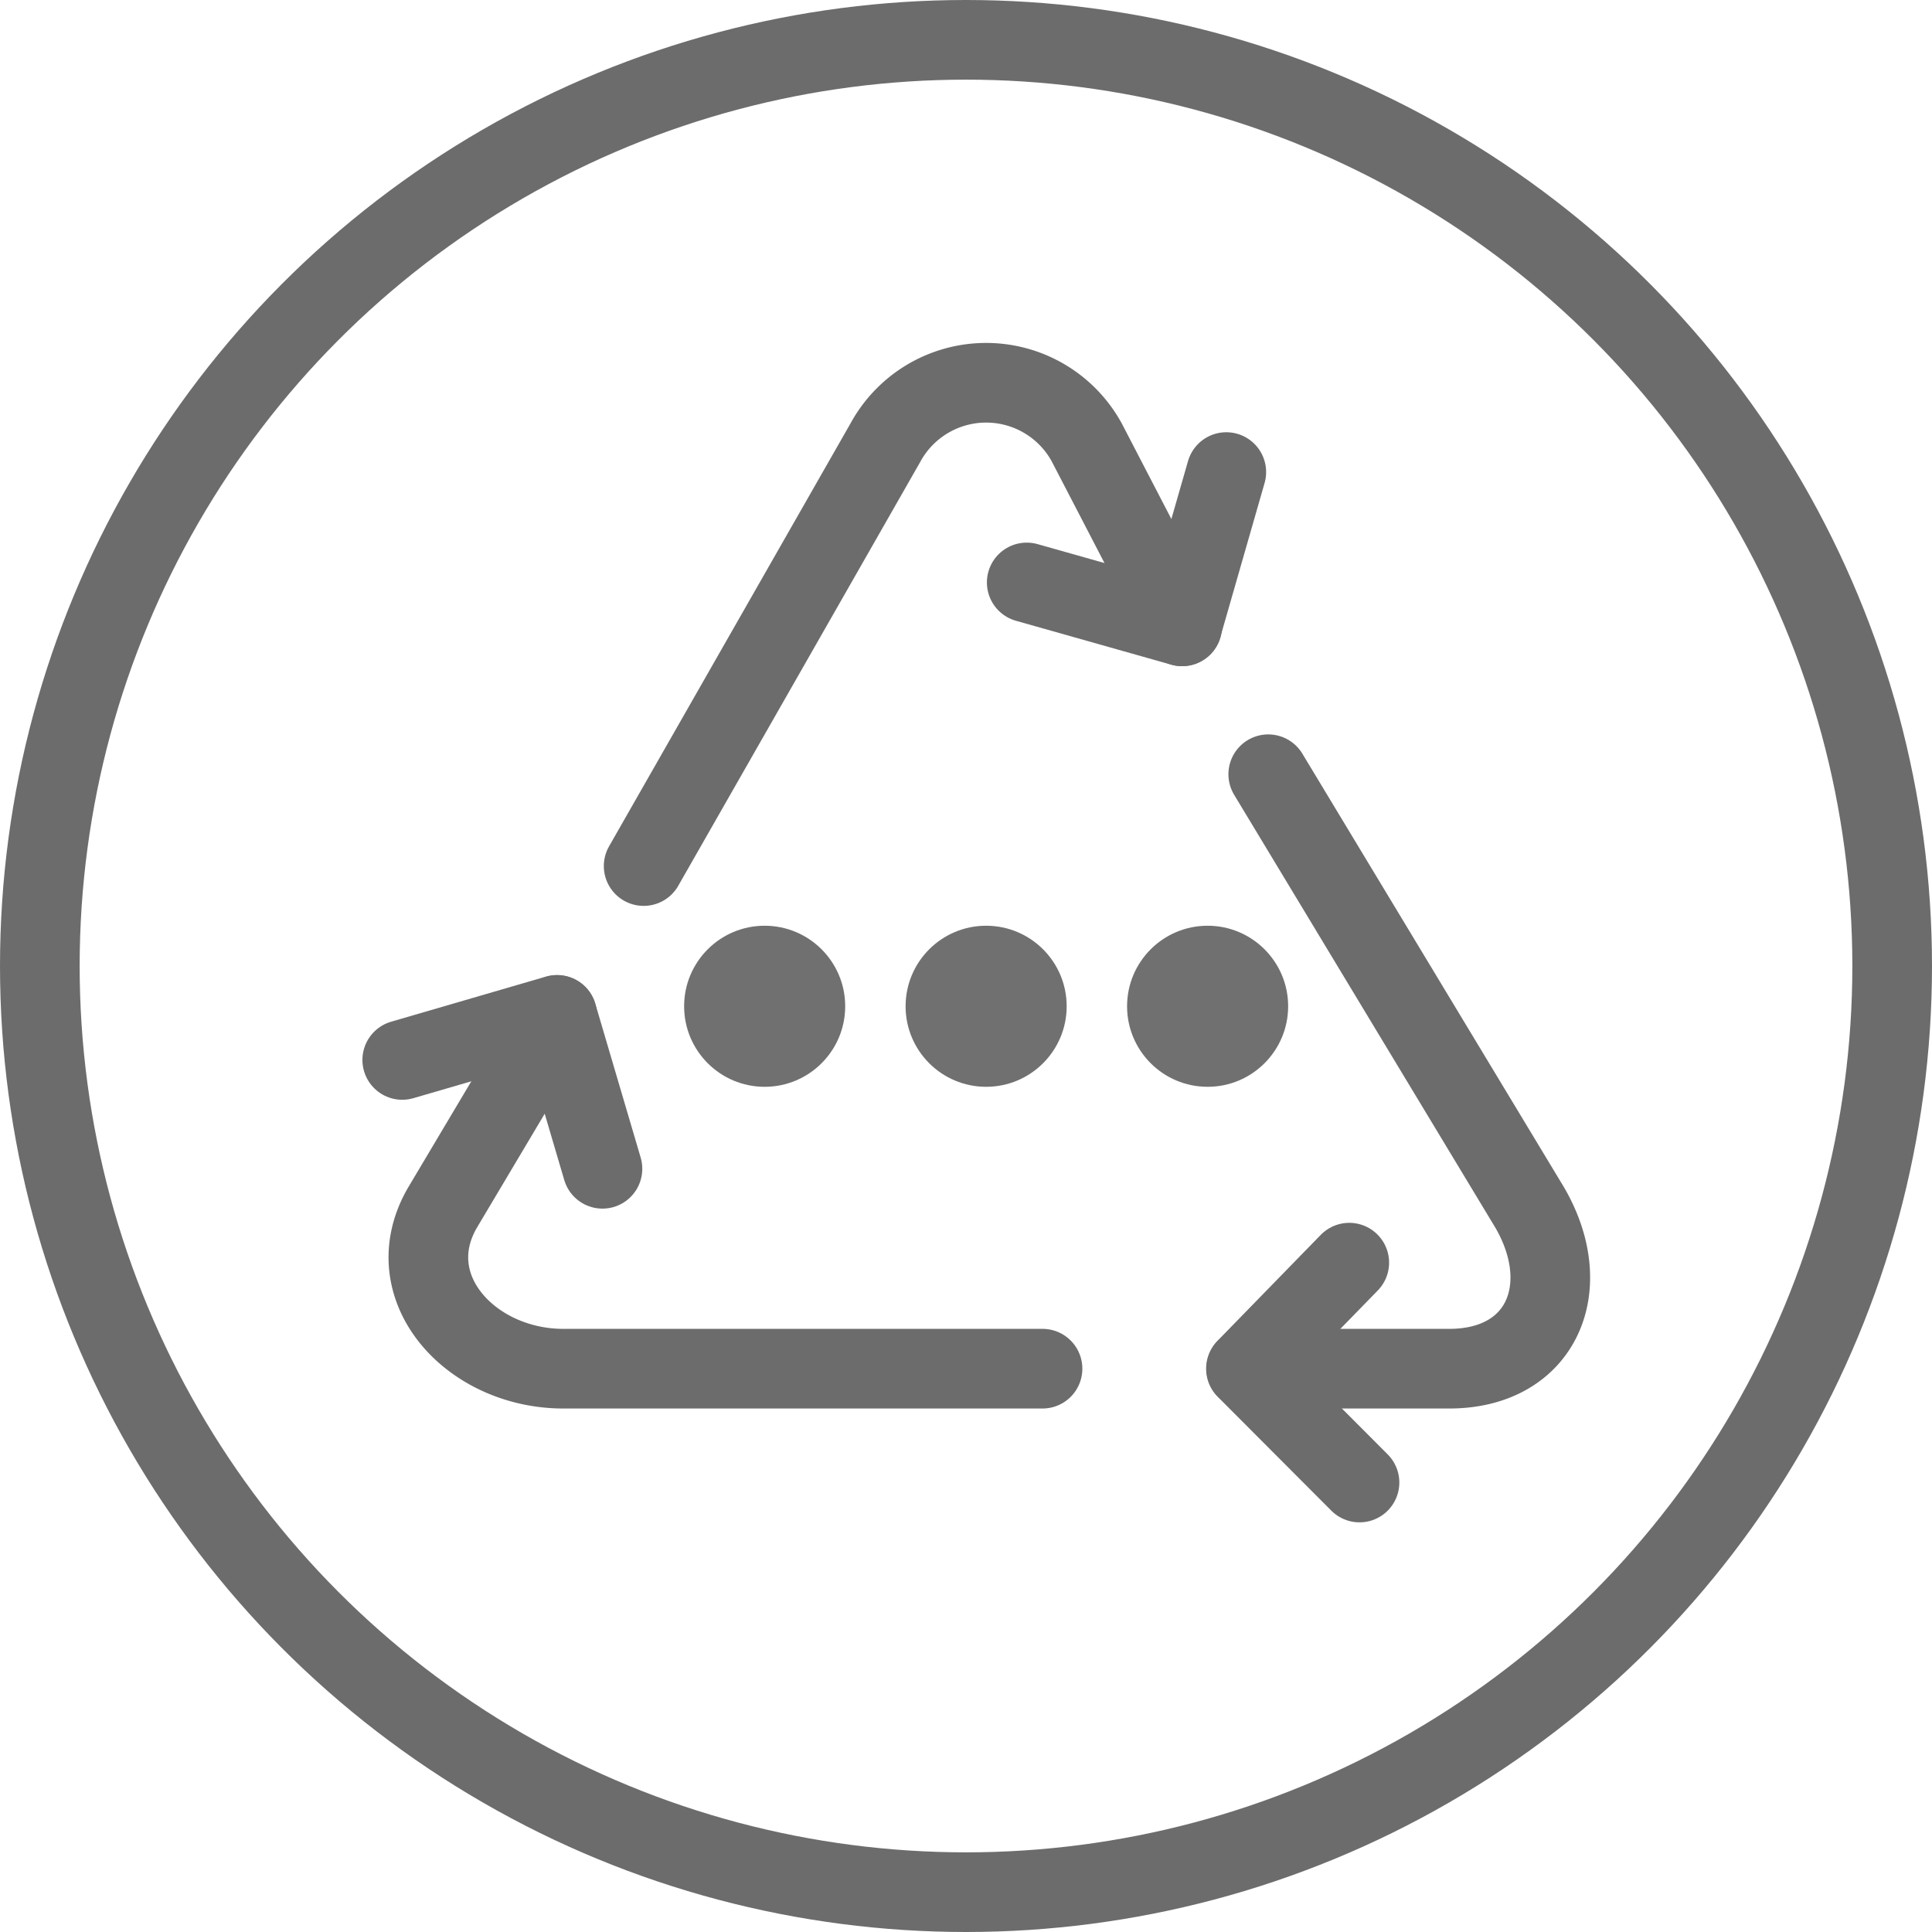
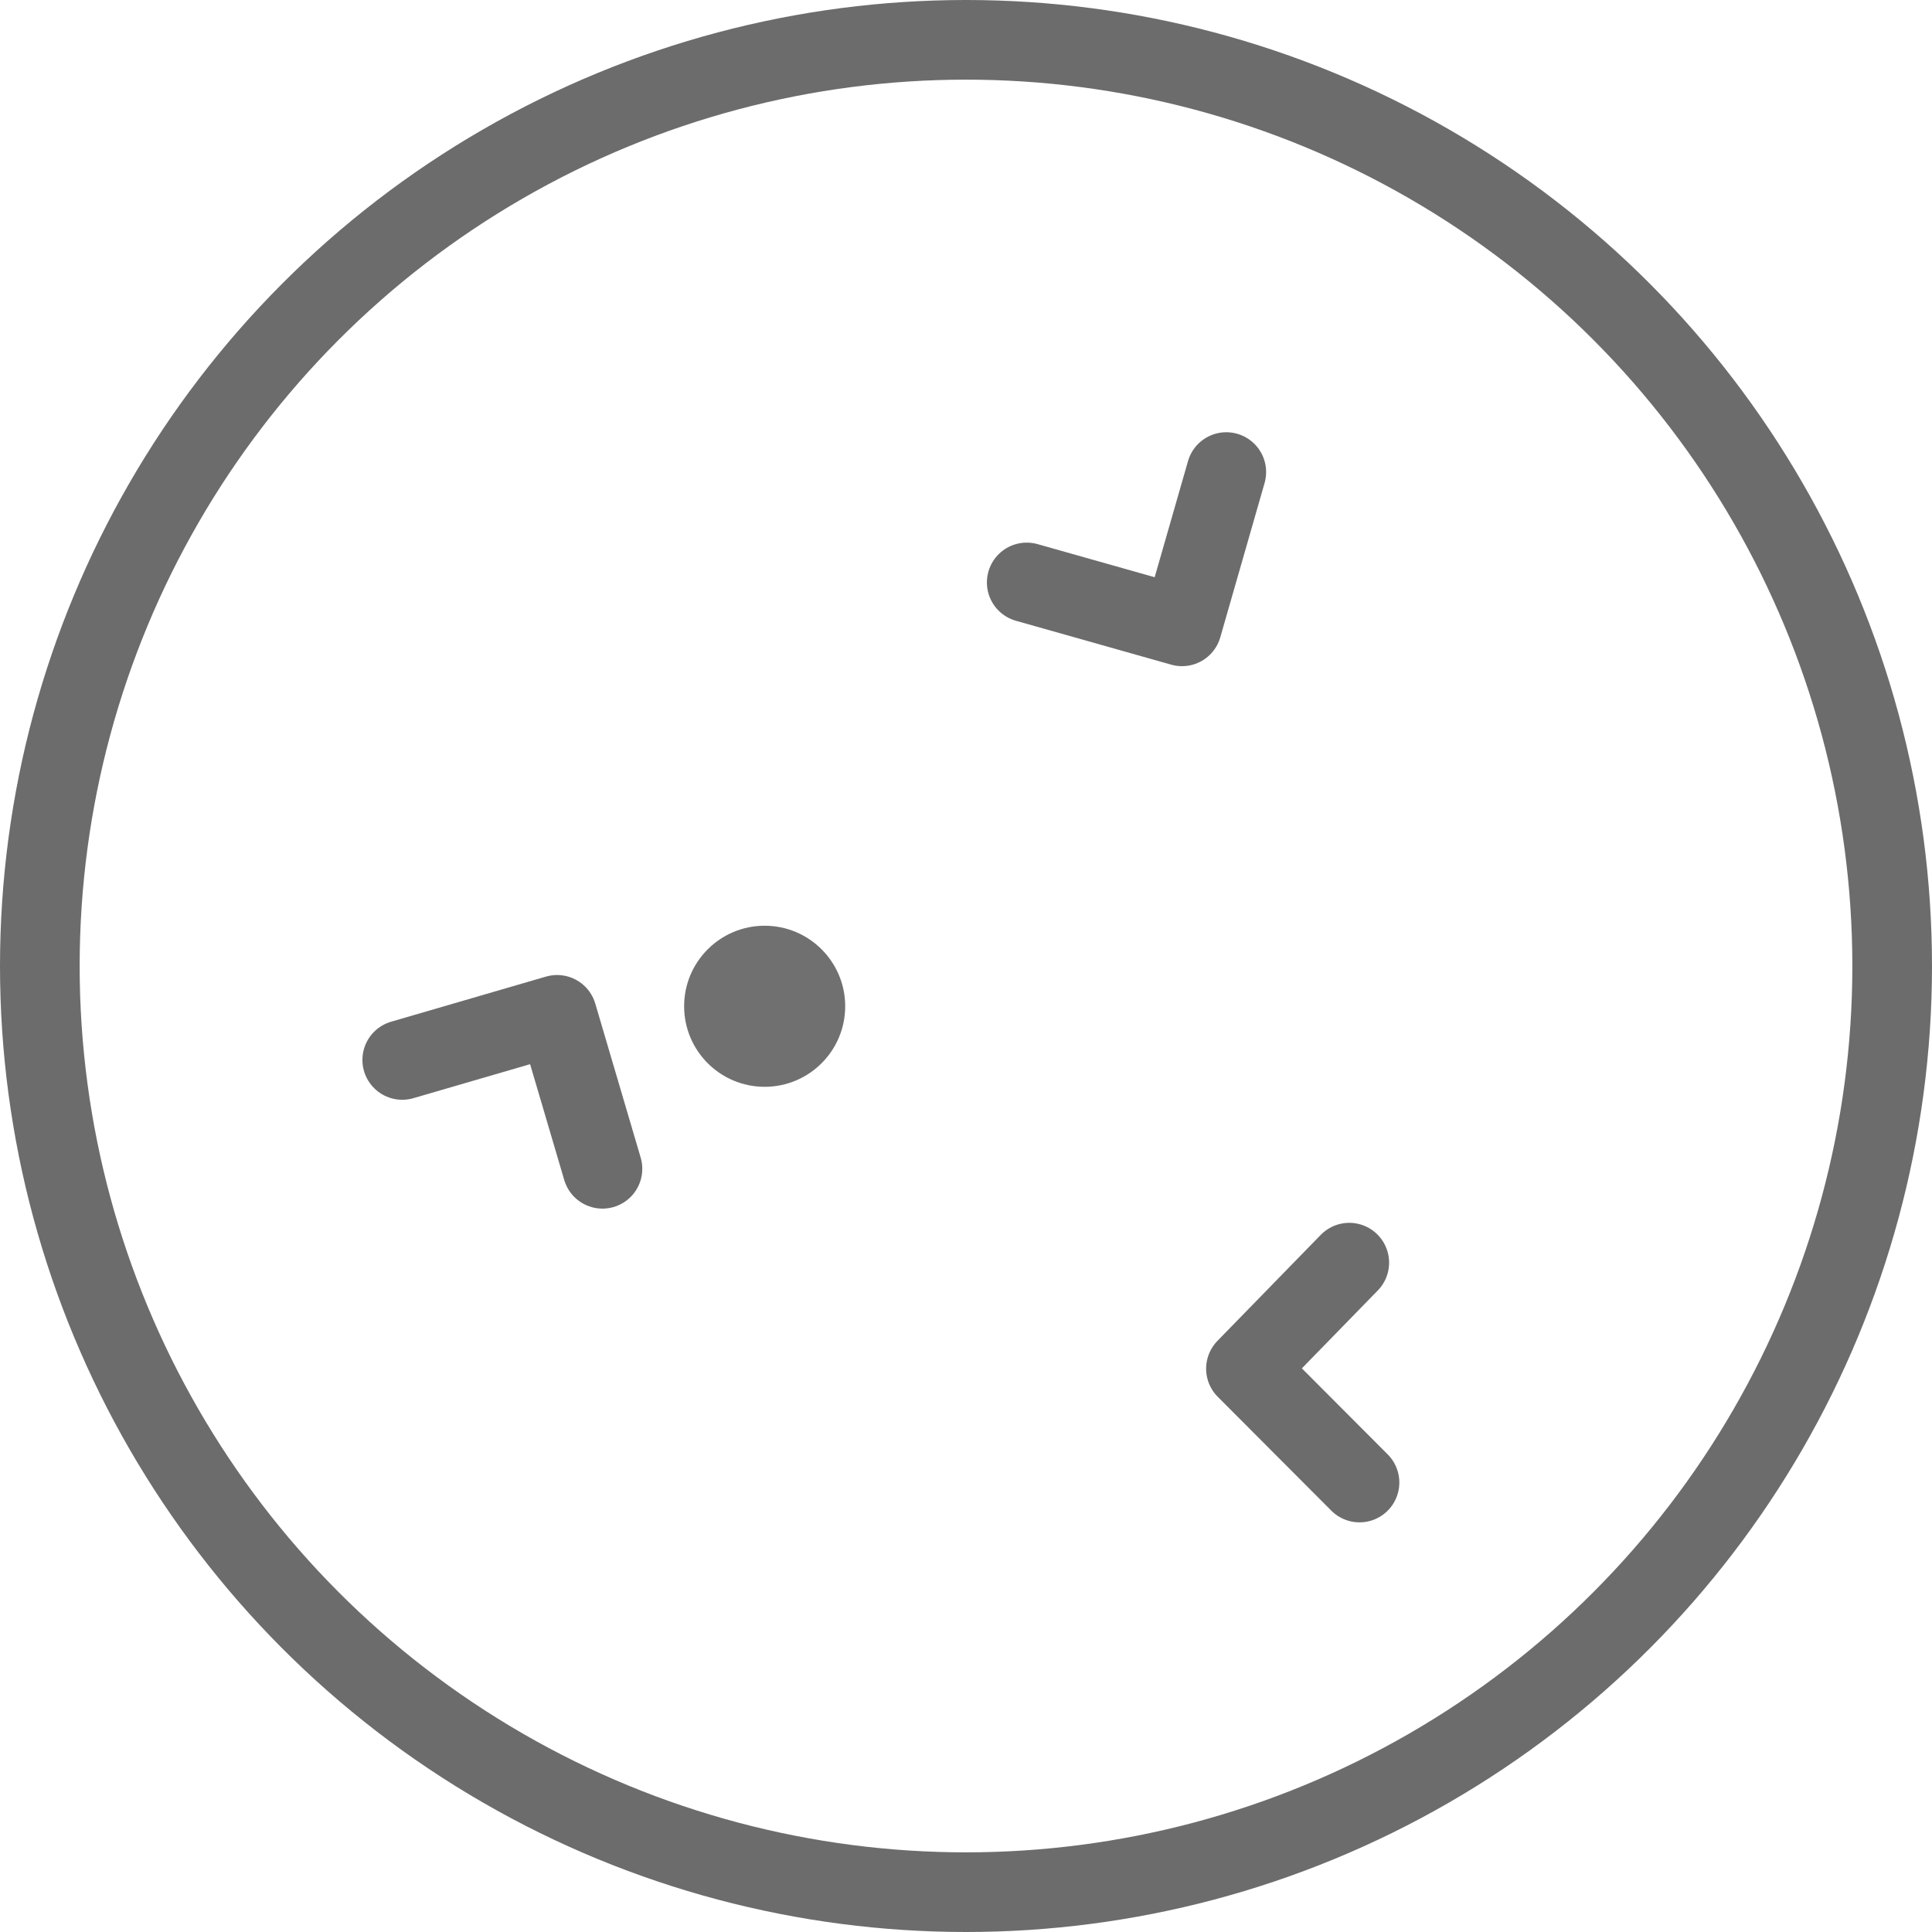
<svg xmlns="http://www.w3.org/2000/svg" width="47.978" height="47.978" viewBox="0 0 47.978 47.978">
  <g transform="translate(-76.011 2.989)">
    <circle cx="23" cy="23" r="23" transform="translate(77 -2)" fill="none" stroke="#6c6c6c" stroke-linecap="round" stroke-linejoin="round" stroke-width="1.978" />
-     <path d="M107.506,16.238,114,27c1.15,1.979.3,4-2,4h-5.04M101.9,31H90c-2.3,0-4.15-2.021-3-4l2.845-4.782m2.15-3.7L98,8a2.848,2.848,0,0,1,5,0l2.369,4.565" fill="none" stroke="#6c6c6c" stroke-linecap="round" stroke-linejoin="round" stroke-width="1.978" />
    <path d="M86,23.333l3.845-1.12,1.127,3.823m18.8,7.791L106.952,31l2.566-2.633M106.464,8.734l-1.1,3.831-3.856-1.09" fill="none" stroke="#6c6c6c" stroke-linecap="round" stroke-linejoin="round" stroke-width="1.978" />
    <circle cx="2" cy="2" r="2" transform="translate(93 20)" fill="#707070" />
-     <circle cx="2" cy="2" r="2" transform="translate(104 20)" fill="#707070" />
-     <circle cx="2" cy="2" r="2" transform="translate(98.5 20)" fill="#707070" />
  </g>
</svg>